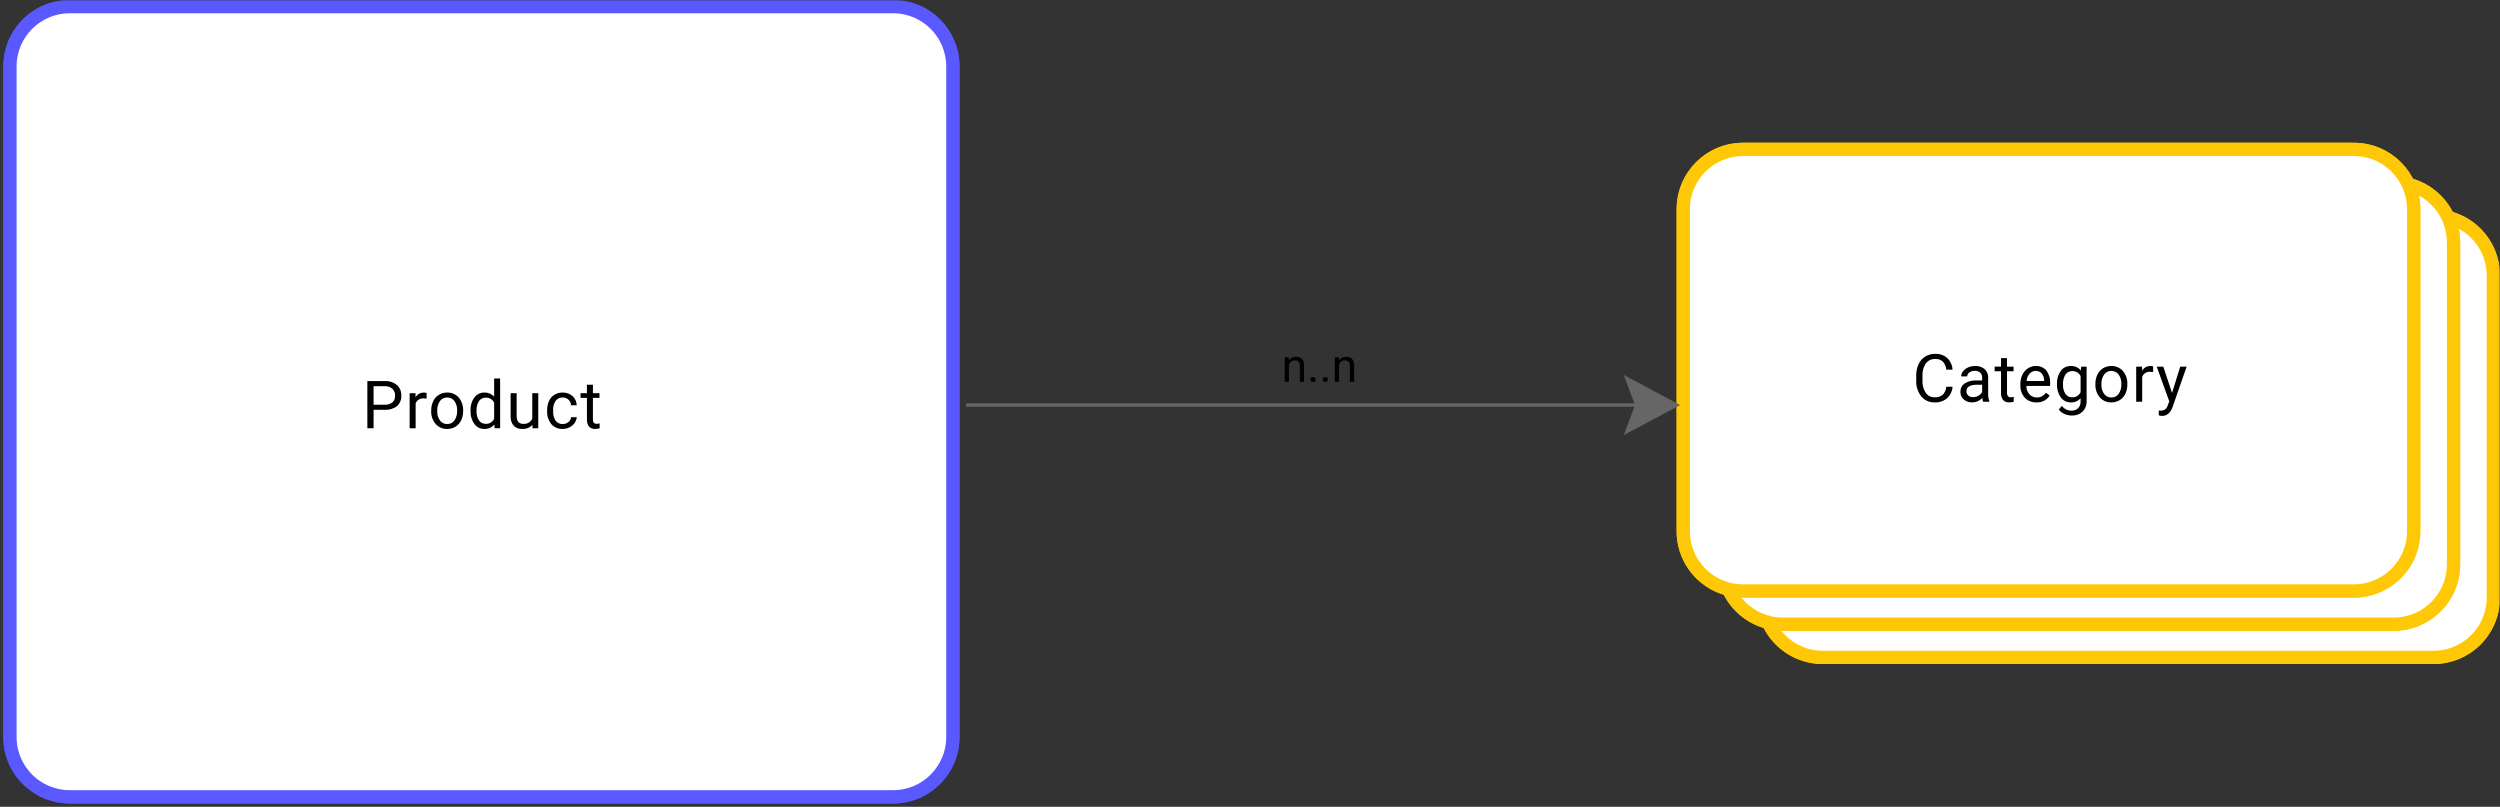
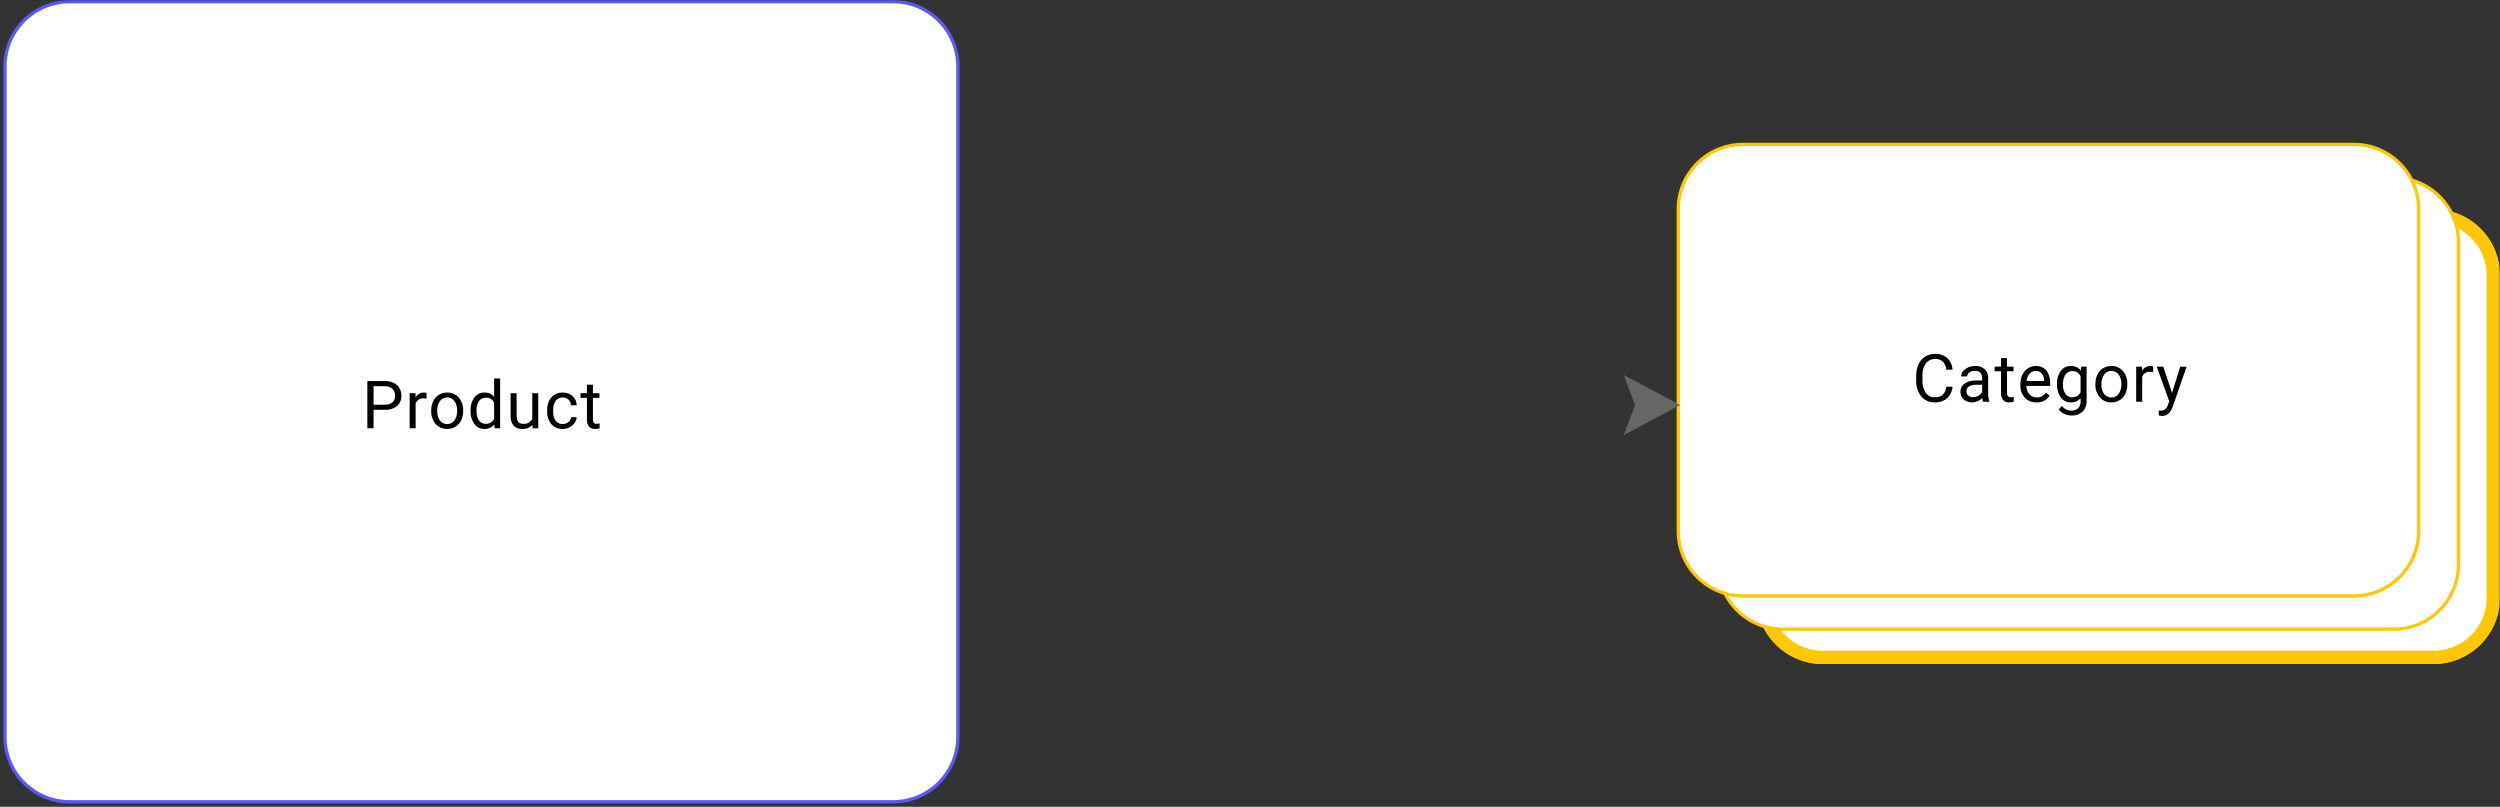
<svg xmlns="http://www.w3.org/2000/svg" width="753" height="243" viewBox="0 0 753 243" fill="none">
  <rect x="0" y="0" width="753" height="243" fill="#333333" stroke="none" />
  <mask id="mask0_1_420" style="mask-type:luminance" maskUnits="userSpaceOnUse" x="0" y="0" width="753" height="243">
    <path d="M753 0H0V243H753V0Z" fill="white" />
  </mask>
  <g mask="url(#mask0_1_420)">
    <path d="M21 0.5H269C279.77 0.5 288.5 9.23 288.5 20V222C288.5 232.77 279.77 241.5 269 241.5H21C10.23 241.5 1.5 232.77 1.5 222V20C1.5 9.23 10.23 0.5 21 0.5Z" fill="white" stroke="#5959FF" />
-     <path d="M269 2H21C11.059 2 3 10.059 3 20V222C3 231.941 11.059 240 21 240H269C278.941 240 287 231.941 287 222V20C287 10.059 278.941 2 269 2Z" stroke="#5959FF" stroke-width="4" />
    <path d="M549 63.5H733C743.77 63.5 752.5 72.23 752.5 83V180C752.5 190.77 743.77 199.5 733 199.5H549C538.23 199.5 529.5 190.77 529.5 180V83C529.5 72.23 538.23 63.5 549 63.5Z" fill="white" stroke="#FFC806" />
    <path d="M733 65H549C539.059 65 531 73.059 531 83V180C531 189.941 539.059 198 549 198H733C742.941 198 751 189.941 751 180V83C751 73.059 742.941 65 733 65Z" stroke="#FFC806" stroke-width="4" />
    <path d="M537 53.5H721C731.77 53.5 740.5 62.23 740.5 73V170C740.5 180.77 731.77 189.5 721 189.5H537C526.23 189.5 517.5 180.77 517.5 170V73C517.5 62.23 526.23 53.5 537 53.5Z" fill="white" stroke="#FFC806" />
-     <path d="M721 55H537C527.059 55 519 63.059 519 73V170C519 179.941 527.059 188 537 188H721C730.941 188 739 179.941 739 170V73C739 63.059 730.941 55 721 55Z" stroke="#FFC806" stroke-width="4" />
    <path d="M525 43.5H709C719.77 43.5 728.5 52.23 728.5 63V160C728.5 170.77 719.77 179.5 709 179.5H525C514.23 179.5 505.5 170.77 505.5 160V63C505.5 52.23 514.23 43.5 525 43.5Z" fill="white" stroke="#FFC806" />
-     <path d="M709 45H525C515.059 45 507 53.059 507 63V160C507 169.941 515.059 178 525 178H709C718.941 178 727 169.941 727 160V63C727 53.059 718.941 45 709 45Z" stroke="#FFC806" stroke-width="4" />
    <path d="M588.109 116.488C588.018 117.818 587.423 119.064 586.444 119.97C585.398 120.828 584.07 121.266 582.719 121.2C581.952 121.228 581.189 121.079 580.489 120.765C579.789 120.451 579.17 119.98 578.681 119.389C577.611 118.012 577.072 116.296 577.162 114.555V113.188C577.137 111.987 577.378 110.796 577.87 109.7C578.297 108.749 578.995 107.945 579.877 107.39C580.783 106.842 581.826 106.562 582.885 106.584C584.214 106.519 585.517 106.973 586.518 107.849C587.469 108.775 588.037 110.024 588.11 111.349H586.225C586.16 110.432 585.786 109.565 585.165 108.888C584.532 108.348 583.715 108.075 582.885 108.126C582.343 108.103 581.804 108.212 581.313 108.443C580.823 108.675 580.395 109.021 580.068 109.454C579.321 110.568 578.962 111.897 579.047 113.236V114.613C578.98 115.911 579.317 117.198 580.014 118.295C580.312 118.734 580.716 119.089 581.19 119.328C581.663 119.568 582.189 119.682 582.719 119.662C583.578 119.72 584.429 119.469 585.119 118.954C585.768 118.289 586.161 117.415 586.227 116.488H588.109ZM597.308 121C597.168 120.644 597.082 120.269 597.054 119.887C596.673 120.305 596.208 120.637 595.69 120.863C595.171 121.09 594.611 121.204 594.046 121.2C593.111 121.237 592.196 120.922 591.483 120.316C591.16 120.04 590.903 119.696 590.73 119.308C590.557 118.921 590.473 118.499 590.483 118.075C590.462 117.577 590.565 117.082 590.785 116.634C591.004 116.186 591.332 115.801 591.738 115.512C592.789 114.844 594.025 114.524 595.268 114.599H597.026V113.769C597.04 113.492 596.997 113.215 596.899 112.956C596.802 112.696 596.652 112.46 596.46 112.26C596.233 112.06 595.968 111.907 595.682 111.811C595.395 111.714 595.092 111.676 594.79 111.698C594.211 111.678 593.641 111.849 593.169 112.186C592.972 112.314 592.809 112.489 592.695 112.695C592.581 112.902 592.519 113.132 592.515 113.368H590.7C590.711 112.81 590.909 112.272 591.262 111.84C591.663 111.328 592.187 110.927 592.785 110.673C593.451 110.381 594.172 110.235 594.899 110.243C595.933 110.182 596.953 110.507 597.76 111.156C598.109 111.474 598.385 111.863 598.57 112.297C598.756 112.731 598.846 113.199 598.834 113.671V118.534C598.802 119.321 598.926 120.106 599.2 120.844V121H597.308ZM594.308 119.623C594.875 119.623 595.431 119.471 595.919 119.184C596.393 118.924 596.777 118.525 597.019 118.041V115.873H595.609C593.396 115.873 592.289 116.521 592.289 117.816C592.276 118.066 592.32 118.315 592.419 118.545C592.517 118.776 592.666 118.98 592.855 119.144C593.266 119.475 593.783 119.645 594.31 119.623H594.308ZM604.508 107.875V110.434H606.481V111.834H604.515V118.387C604.49 118.725 604.583 119.062 604.779 119.339C604.896 119.455 605.038 119.544 605.193 119.599C605.349 119.654 605.515 119.673 605.679 119.656C605.969 119.646 606.256 119.606 606.538 119.539V121C606.086 121.129 605.62 121.196 605.15 121.2C604.81 121.224 604.469 121.171 604.153 121.044C603.836 120.917 603.553 120.72 603.324 120.468C602.879 119.869 602.661 119.132 602.709 118.388V111.83H600.784V110.43H602.708V107.871L604.508 107.875ZM613.382 121.2C612.732 121.225 612.084 121.112 611.481 120.868C610.878 120.625 610.333 120.257 609.882 119.789C609.421 119.278 609.065 118.682 608.834 118.033C608.603 117.385 608.503 116.697 608.538 116.01V115.678C608.521 114.708 608.726 113.748 609.138 112.87C609.507 112.082 610.089 111.412 610.818 110.936C611.512 110.477 612.325 110.234 613.157 110.236C613.76 110.204 614.361 110.31 614.917 110.547C615.472 110.783 615.965 111.143 616.36 111.6C617.188 112.718 617.591 114.094 617.5 115.482V116.234H610.345C610.328 117.159 610.653 118.058 611.258 118.758C611.536 119.071 611.879 119.319 612.263 119.485C612.646 119.651 613.062 119.731 613.48 119.72C614.045 119.738 614.605 119.603 615.1 119.33C615.55 119.063 615.945 118.711 616.262 118.295L617.362 119.154C616.939 119.817 616.348 120.356 615.649 120.716C614.95 121.075 614.167 121.242 613.382 121.2ZM613.157 111.727C612.812 111.721 612.469 111.789 612.152 111.927C611.835 112.065 611.552 112.27 611.321 112.527C610.785 113.151 610.463 113.93 610.4 114.75H615.7V114.613C615.7 113.838 615.438 113.087 614.958 112.479C614.733 112.227 614.455 112.028 614.143 111.897C613.831 111.766 613.495 111.707 613.157 111.723V111.727ZM619.563 115.633C619.488 114.231 619.891 112.844 620.705 111.7C621.056 111.232 621.514 110.855 622.041 110.601C622.567 110.347 623.147 110.223 623.732 110.24C624.307 110.212 624.881 110.321 625.406 110.559C625.93 110.796 626.391 111.155 626.75 111.605L626.838 110.433H628.488V120.746C628.52 121.34 628.428 121.933 628.219 122.489C628.009 123.046 627.687 123.553 627.272 123.978C626.833 124.382 626.319 124.695 625.758 124.898C625.197 125.101 624.602 125.19 624.006 125.16C623.235 125.158 622.472 124.992 621.77 124.672C621.098 124.393 620.519 123.929 620.1 123.334L621.038 122.25C621.366 122.695 621.794 123.057 622.288 123.306C622.782 123.556 623.327 123.686 623.88 123.686C624.255 123.708 624.631 123.654 624.984 123.527C625.338 123.399 625.662 123.201 625.936 122.944C626.193 122.663 626.39 122.333 626.517 121.974C626.644 121.615 626.697 121.234 626.673 120.854V119.946C626.305 120.363 625.848 120.693 625.336 120.91C624.823 121.127 624.269 121.226 623.713 121.2C623.129 121.212 622.552 121.083 622.029 120.822C621.507 120.562 621.055 120.179 620.713 119.706C619.887 118.513 619.483 117.078 619.563 115.629V115.633ZM621.379 115.838C621.323 116.828 621.579 117.81 622.111 118.646C622.339 118.975 622.647 119.241 623.006 119.42C623.364 119.598 623.762 119.683 624.162 119.667C624.687 119.687 625.207 119.55 625.654 119.273C626.101 118.996 626.455 118.593 626.672 118.114V113.285C626.448 112.819 626.093 112.428 625.651 112.159C625.209 111.891 624.699 111.756 624.182 111.771C623.78 111.756 623.38 111.842 623.02 112.022C622.66 112.202 622.351 112.469 622.121 112.8C621.566 113.71 621.307 114.77 621.379 115.834V115.838ZM631.134 115.623C631.119 114.657 631.327 113.701 631.744 112.83C632.116 112.043 632.706 111.378 633.444 110.916C634.192 110.461 635.054 110.227 635.929 110.242C636.585 110.219 637.238 110.34 637.842 110.599C638.445 110.857 638.984 111.245 639.42 111.736C640.349 112.846 640.825 114.265 640.753 115.711V115.838C640.768 116.791 640.566 117.736 640.163 118.6C639.797 119.387 639.21 120.052 638.474 120.512C637.715 120.977 636.839 121.216 635.949 121.2C635.294 121.222 634.642 121.099 634.041 120.84C633.439 120.58 632.902 120.191 632.468 119.7C631.541 118.597 631.065 117.184 631.135 115.745L631.134 115.623ZM632.95 115.838C632.9 116.843 633.187 117.836 633.765 118.66C634.015 119.001 634.345 119.276 634.725 119.461C635.106 119.647 635.525 119.737 635.948 119.724C636.373 119.737 636.795 119.646 637.177 119.458C637.558 119.27 637.888 118.99 638.136 118.645C638.726 117.752 639.011 116.692 638.947 115.623C638.995 114.616 638.705 113.622 638.122 112.8C637.871 112.456 637.541 112.178 637.159 111.991C636.777 111.803 636.355 111.711 635.93 111.723C635.511 111.713 635.096 111.804 634.72 111.99C634.344 112.175 634.019 112.449 633.772 112.787C633.17 113.685 632.882 114.756 632.951 115.834L632.95 115.838ZM648.527 112.055C648.233 112.008 647.936 111.985 647.638 111.987C647.127 111.946 646.616 112.071 646.181 112.343C645.746 112.616 645.411 113.022 645.226 113.5V121H643.42V110.434H645.178L645.207 111.655C645.46 111.213 645.827 110.848 646.271 110.599C646.715 110.349 647.218 110.225 647.727 110.239C648.001 110.225 648.274 110.272 648.527 110.376V112.055ZM654.22 118.355L656.681 110.435H658.615L654.367 122.635C653.71 124.393 652.665 125.272 651.232 125.272L650.89 125.243L650.216 125.116V123.646L650.704 123.685C651.208 123.715 651.709 123.585 652.135 123.314C652.548 122.958 652.843 122.485 652.98 121.957L653.38 120.883L649.61 110.434H651.583L654.22 118.355Z" fill="black" />
    <path d="M112.525 123.434V129H110.65V114.781H115.895C117.221 114.703 118.527 115.128 119.552 115.972C119.99 116.369 120.335 116.857 120.564 117.402C120.792 117.947 120.899 118.536 120.875 119.126C120.911 119.72 120.814 120.315 120.59 120.867C120.366 121.418 120.021 121.913 119.581 122.314C118.522 123.124 117.205 123.522 115.875 123.434H112.525ZM112.525 121.901H115.895C116.723 121.956 117.542 121.704 118.195 121.193C118.471 120.932 118.687 120.613 118.826 120.259C118.965 119.906 119.025 119.525 119 119.146C119.017 118.77 118.955 118.395 118.817 118.045C118.679 117.695 118.469 117.378 118.2 117.115C117.595 116.58 116.807 116.297 116 116.324H112.525V121.901ZM128.492 120.055C128.198 120.008 127.901 119.985 127.603 119.987C127.092 119.946 126.581 120.071 126.146 120.343C125.711 120.616 125.376 121.022 125.191 121.5V129H123.384V118.434H125.142L125.171 119.655C125.424 119.213 125.791 118.848 126.235 118.599C126.679 118.349 127.182 118.225 127.691 118.239C127.965 118.225 128.238 118.272 128.491 118.376L128.492 120.055ZM129.878 123.619C129.862 122.653 130.071 121.697 130.488 120.826C130.86 120.039 131.45 119.374 132.188 118.912C132.936 118.457 133.798 118.223 134.673 118.238C135.329 118.215 135.982 118.336 136.586 118.595C137.189 118.853 137.728 119.241 138.164 119.732C139.094 120.841 139.571 122.261 139.5 123.707V123.834C139.514 124.789 139.311 125.735 138.906 126.6C138.54 127.387 137.953 128.052 137.217 128.512C136.458 128.977 135.583 129.215 134.693 129.2C134.038 129.222 133.386 129.099 132.784 128.84C132.182 128.581 131.645 128.191 131.211 127.7C130.284 126.597 129.808 125.184 129.878 123.745V123.619ZM131.694 123.834C131.644 124.839 131.931 125.832 132.509 126.656C132.759 126.997 133.089 127.272 133.469 127.457C133.849 127.643 134.269 127.733 134.692 127.72C135.117 127.733 135.539 127.642 135.921 127.454C136.302 127.266 136.632 126.987 136.88 126.642C137.47 125.749 137.755 124.689 137.691 123.62C137.738 122.614 137.447 121.622 136.865 120.8C136.615 120.456 136.284 120.178 135.902 119.99C135.52 119.802 135.098 119.709 134.673 119.721C134.254 119.711 133.839 119.802 133.463 119.988C133.087 120.173 132.762 120.447 132.515 120.785C131.913 121.683 131.624 122.755 131.694 123.834ZM141.723 123.629C141.654 122.233 142.06 120.854 142.875 119.718C143.222 119.247 143.678 118.867 144.203 118.61C144.729 118.352 145.308 118.225 145.893 118.239C146.447 118.215 146.999 118.316 147.509 118.536C148.018 118.756 148.47 119.089 148.832 119.509V114H150.639V129H148.979L148.891 127.867C148.527 128.309 148.064 128.659 147.54 128.891C147.016 129.122 146.446 129.228 145.874 129.2C145.291 129.21 144.714 129.079 144.193 128.818C143.672 128.557 143.222 128.173 142.881 127.7C142.066 126.558 141.659 125.175 141.724 123.774L141.723 123.629ZM143.53 123.834C143.473 124.827 143.733 125.812 144.272 126.647C144.502 126.974 144.81 127.238 145.169 127.415C145.527 127.593 145.924 127.678 146.323 127.663C146.847 127.685 147.367 127.55 147.814 127.275C148.261 127 148.616 126.598 148.833 126.12V121.266C148.608 120.802 148.252 120.414 147.81 120.149C147.368 119.883 146.858 119.752 146.343 119.772C145.939 119.756 145.538 119.842 145.176 120.022C144.814 120.201 144.503 120.469 144.272 120.8C143.717 121.71 143.458 122.77 143.53 123.834ZM160.366 127.955C159.977 128.382 159.497 128.716 158.96 128.932C158.424 129.147 157.846 129.239 157.27 129.2C156.796 129.231 156.32 129.159 155.877 128.989C155.433 128.819 155.032 128.554 154.7 128.214C154.052 127.39 153.731 126.355 153.8 125.309V118.434H155.61V125.26C155.61 126.86 156.261 127.66 157.563 127.66C158.126 127.724 158.695 127.61 159.189 127.333C159.683 127.056 160.078 126.631 160.317 126.117V118.431H162.124V129H160.4L160.366 127.955ZM169.506 127.721C170.122 127.733 170.723 127.525 171.2 127.135C171.428 126.96 171.617 126.739 171.755 126.487C171.893 126.235 171.976 125.956 172 125.67H173.709C173.669 126.295 173.451 126.895 173.08 127.4C172.684 127.957 172.155 128.406 171.542 128.707C170.912 129.031 170.214 129.2 169.506 129.2C168.863 129.229 168.221 129.115 167.628 128.866C167.034 128.617 166.503 128.239 166.073 127.76C165.172 126.649 164.718 125.242 164.8 123.814V123.514C164.782 122.569 164.976 121.631 165.366 120.77C165.713 120.001 166.278 119.351 166.991 118.9C167.744 118.445 168.611 118.215 169.491 118.236C170.577 118.198 171.637 118.579 172.45 119.3C172.838 119.65 173.15 120.076 173.365 120.551C173.581 121.027 173.697 121.542 173.705 122.064H172C171.968 121.423 171.69 120.82 171.224 120.379C170.759 119.941 170.139 119.705 169.5 119.723C169.091 119.703 168.682 119.783 168.311 119.955C167.939 120.128 167.615 120.388 167.366 120.714C166.808 121.561 166.542 122.568 166.609 123.58V123.922C166.546 124.917 166.81 125.905 167.361 126.735C167.612 127.061 167.938 127.32 168.312 127.492C168.686 127.664 169.095 127.742 169.506 127.721ZM178.588 115.875V118.434H180.56V119.834H178.588V126.387C178.563 126.725 178.656 127.062 178.852 127.339C178.969 127.455 179.11 127.544 179.266 127.599C179.422 127.654 179.588 127.673 179.752 127.656C180.041 127.646 180.329 127.606 180.611 127.539V129C180.16 129.128 179.693 129.196 179.224 129.2C178.884 129.223 178.543 129.169 178.227 129.041C177.911 128.914 177.628 128.716 177.4 128.463C176.955 127.864 176.737 127.127 176.785 126.383V119.83H174.857V118.43H176.781V115.871L178.588 115.875Z" fill="black" />
-     <path d="M291 122H505" stroke="#666666" />
    <path d="M490 114L505 122L490 130L493 122L490 114Z" fill="#666666" stroke="#666666" />
-     <path d="M388.153 107.6L388.194 108.53C388.453 108.19 388.789 107.917 389.174 107.732C389.559 107.547 389.982 107.456 390.409 107.467C391.972 107.467 392.761 108.349 392.774 110.113V115H391.51V110.105C391.541 109.679 391.41 109.256 391.144 108.922C390.994 108.784 390.818 108.679 390.625 108.613C390.433 108.548 390.229 108.523 390.026 108.54C389.64 108.532 389.262 108.647 388.946 108.868C388.635 109.088 388.385 109.385 388.221 109.729V115H386.957V107.6H388.153ZM394.709 114.337C394.701 114.137 394.77 113.942 394.9 113.79C394.976 113.713 395.067 113.654 395.168 113.616C395.269 113.578 395.377 113.563 395.484 113.571C395.592 113.563 395.701 113.579 395.803 113.617C395.905 113.655 395.998 113.714 396.075 113.79C396.21 113.939 396.282 114.136 396.275 114.337C396.278 114.434 396.262 114.53 396.227 114.62C396.193 114.71 396.141 114.793 396.075 114.863C395.997 114.937 395.904 114.995 395.802 115.031C395.7 115.068 395.592 115.083 395.484 115.075C395.377 115.083 395.27 115.068 395.169 115.032C395.068 114.995 394.977 114.938 394.9 114.863C394.771 114.719 394.702 114.53 394.709 114.337ZM398.394 114.337C398.387 114.137 398.457 113.941 398.589 113.79C398.665 113.713 398.756 113.654 398.857 113.616C398.958 113.578 399.066 113.563 399.173 113.571C399.281 113.563 399.39 113.579 399.492 113.617C399.594 113.655 399.687 113.714 399.764 113.79C399.899 113.939 399.971 114.136 399.964 114.337C399.967 114.434 399.951 114.53 399.916 114.62C399.882 114.71 399.83 114.793 399.764 114.863C399.686 114.937 399.593 114.995 399.491 115.031C399.389 115.068 399.281 115.083 399.173 115.075C399.066 115.083 398.959 115.068 398.858 115.032C398.757 114.995 398.666 114.938 398.589 114.863C398.458 114.72 398.388 114.531 398.394 114.337ZM403.247 107.6L403.288 108.53C403.547 108.191 403.882 107.917 404.266 107.733C404.651 107.548 405.074 107.457 405.5 107.467C407.063 107.467 407.852 108.349 407.865 110.113V115H406.6V110.105C406.631 109.679 406.5 109.256 406.234 108.922C406.085 108.785 405.909 108.68 405.717 108.614C405.525 108.548 405.322 108.523 405.12 108.54C404.734 108.532 404.356 108.647 404.04 108.868C403.729 109.088 403.479 109.385 403.315 109.729V115H402.051V107.6H403.247Z" fill="black" />
  </g>
</svg>